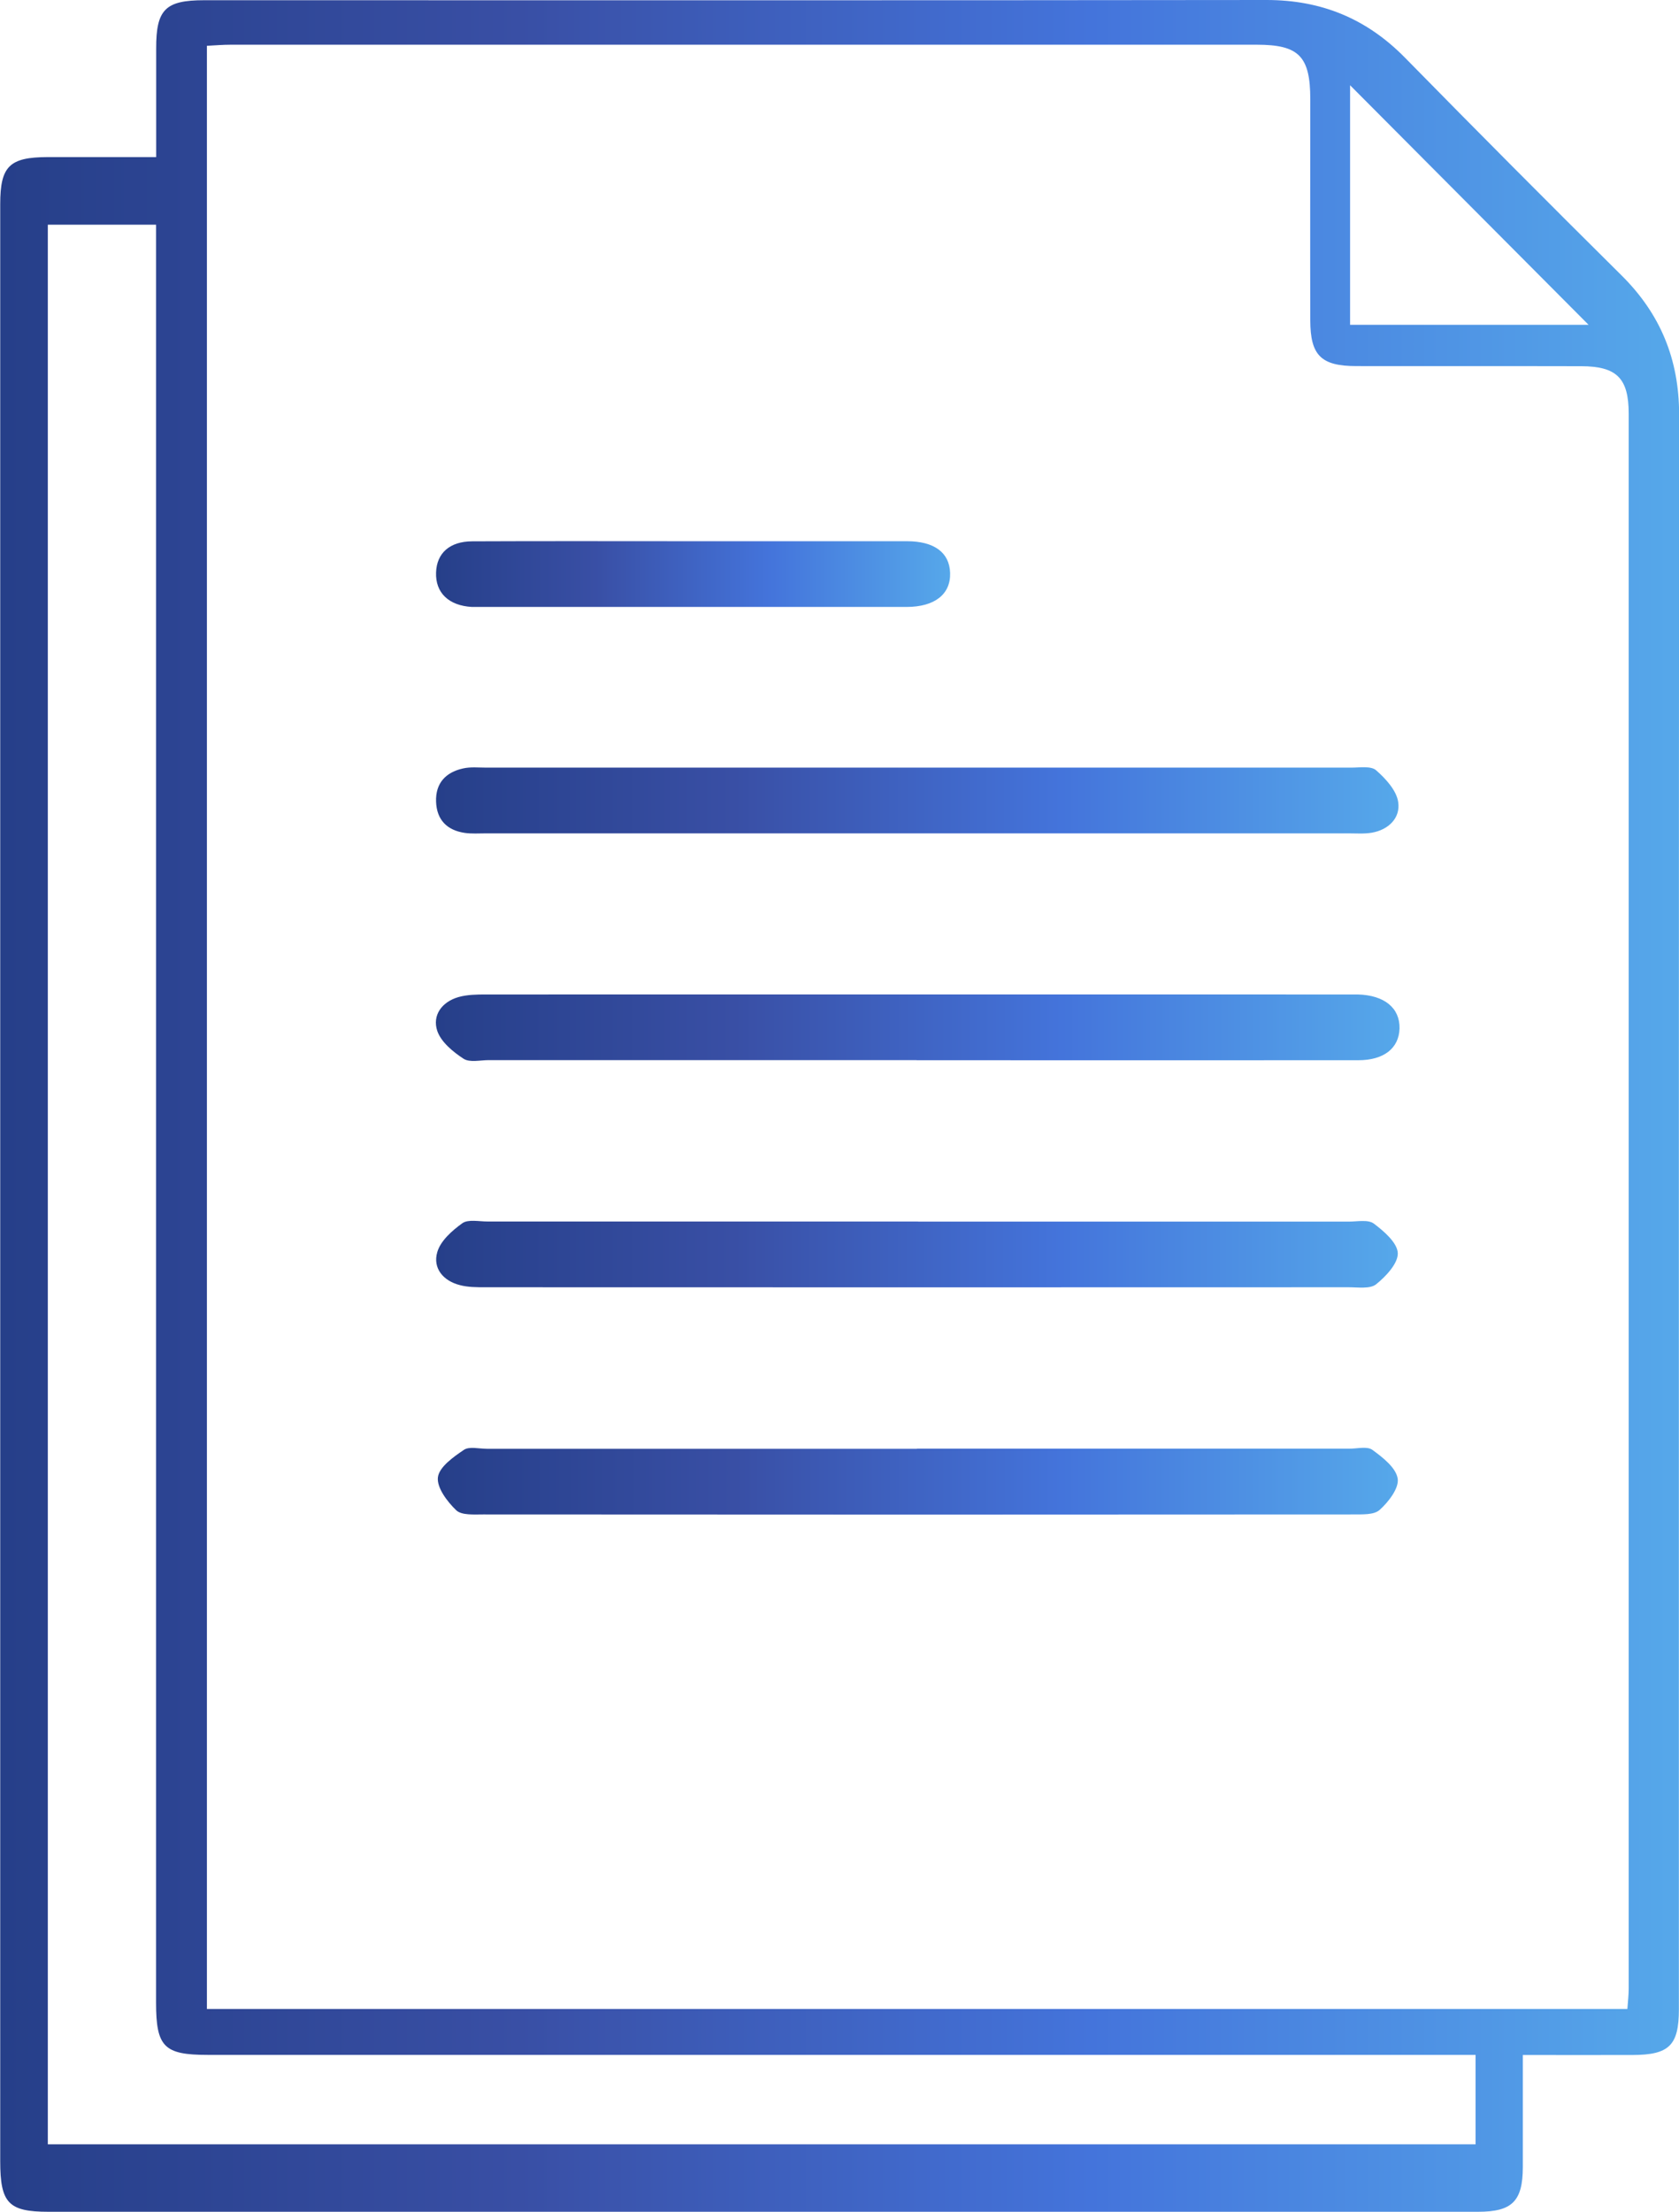
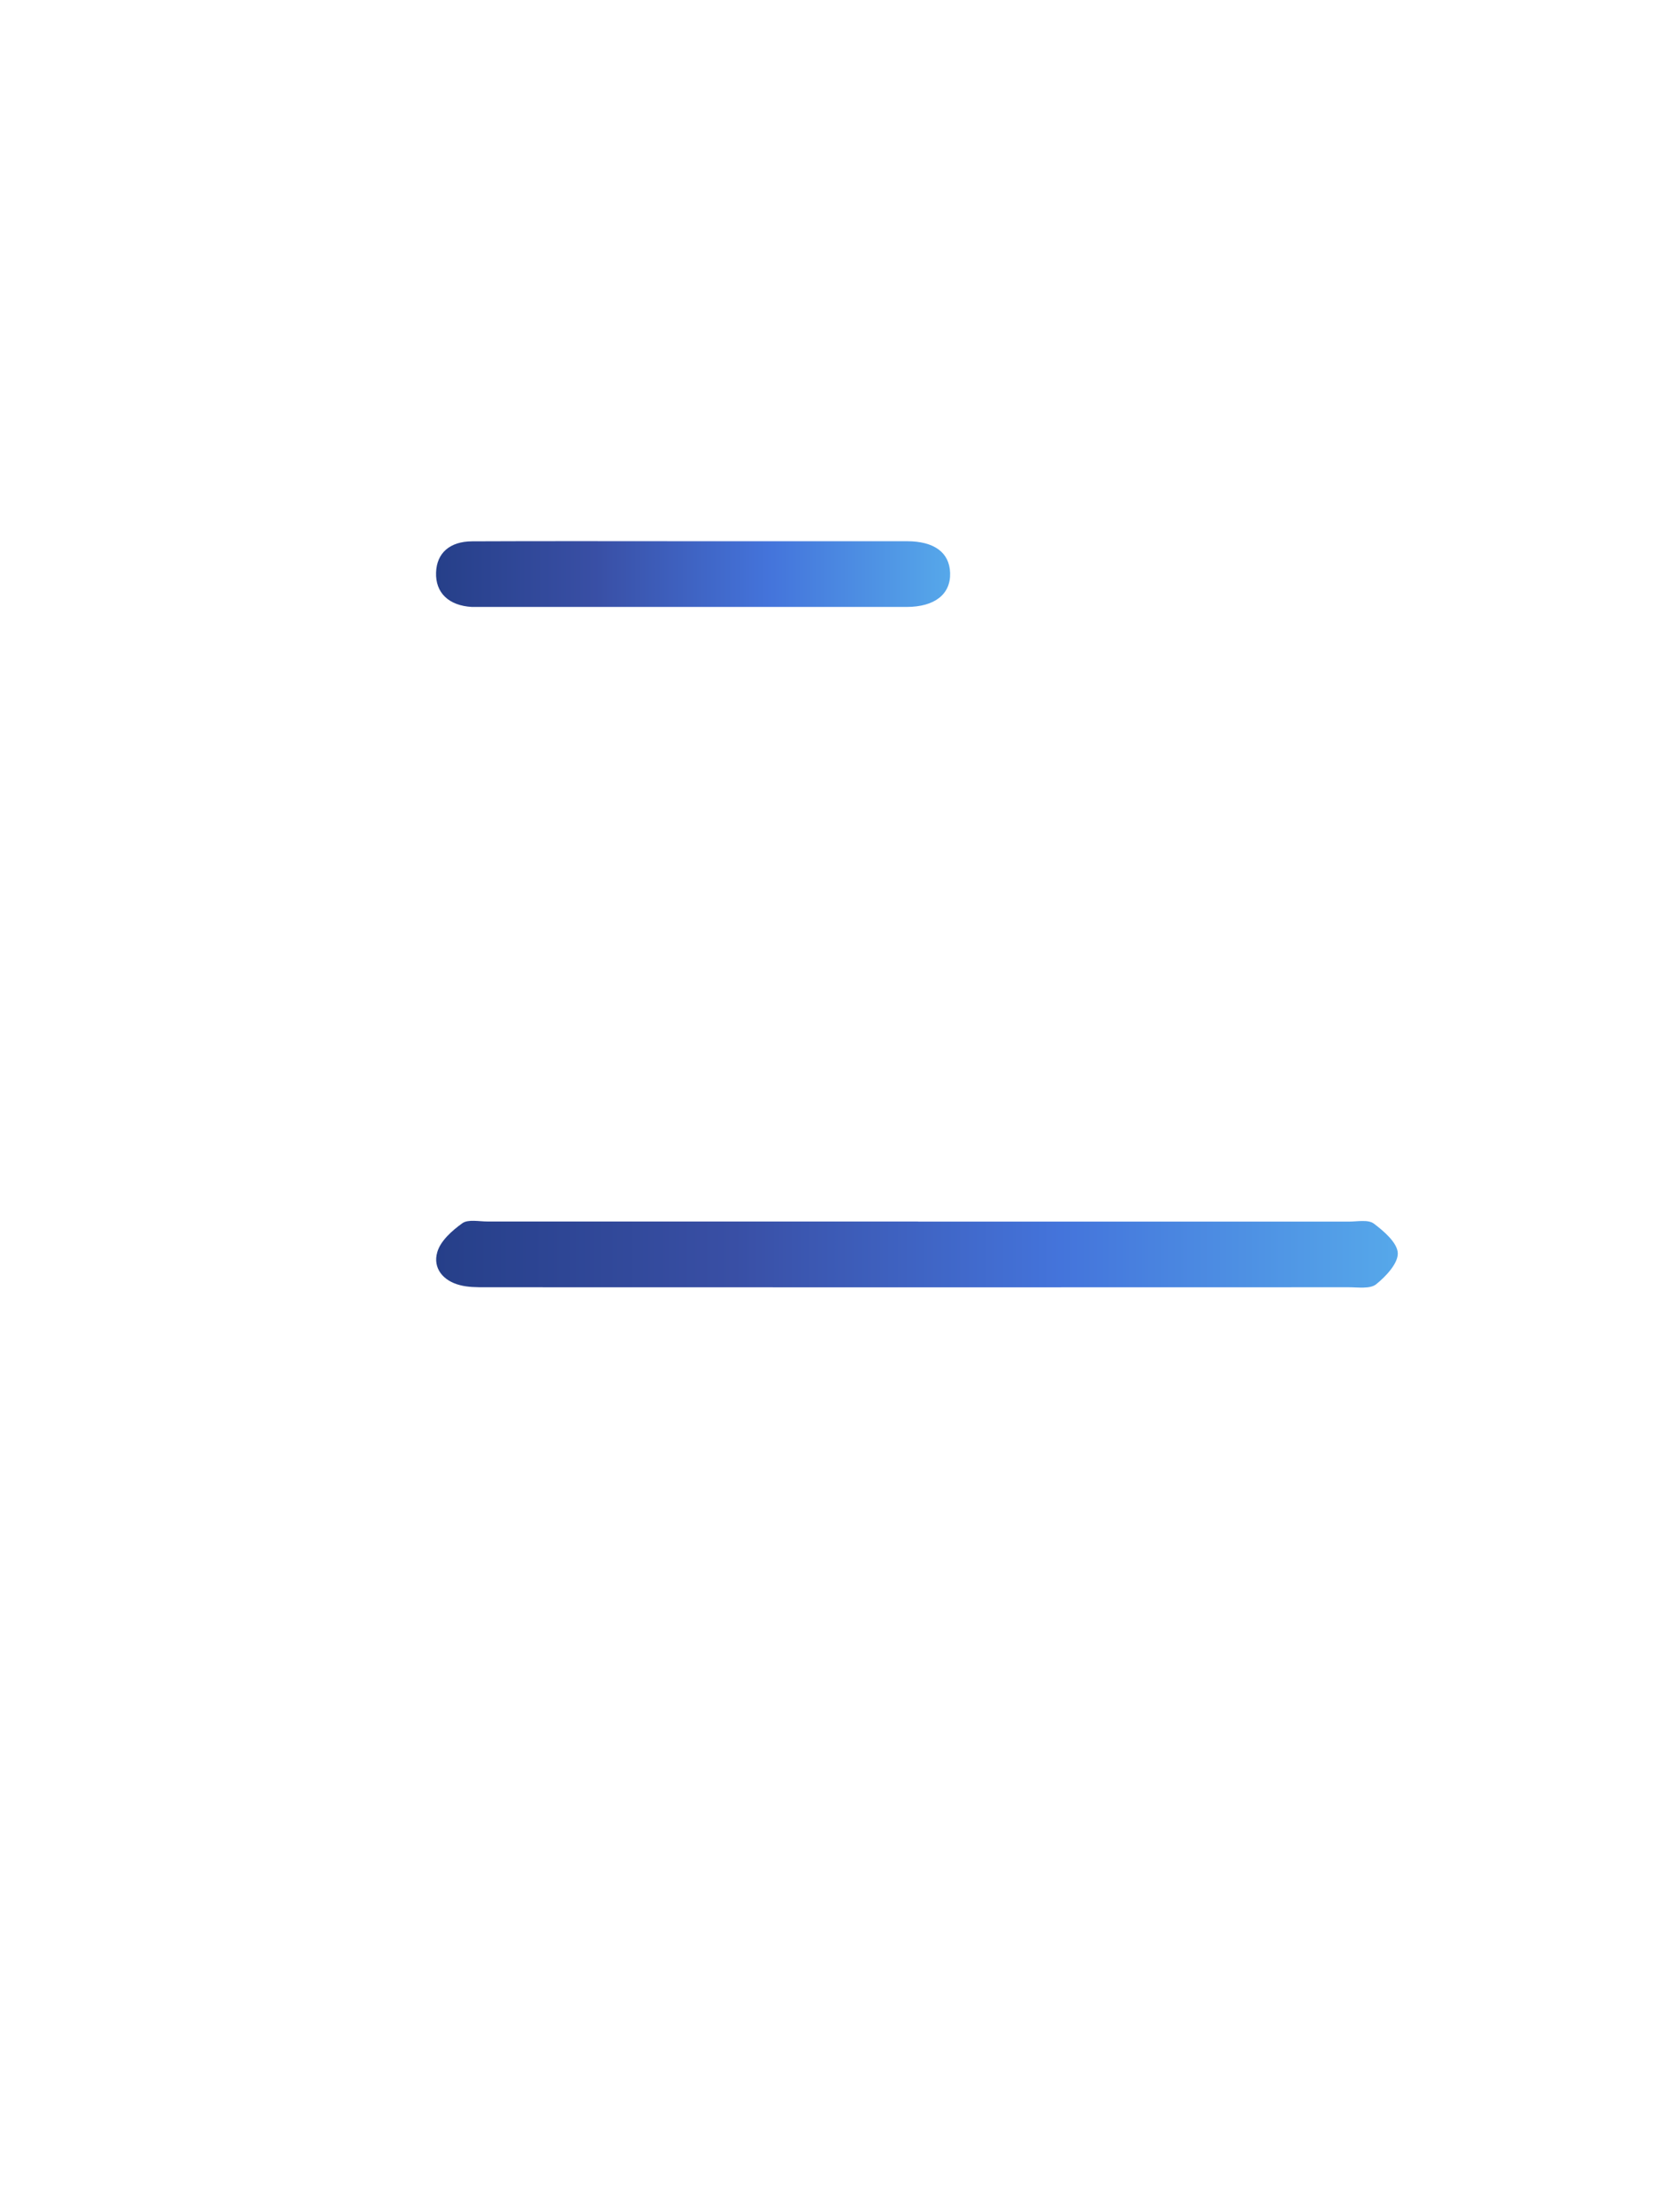
<svg xmlns="http://www.w3.org/2000/svg" width="60" height="79" viewBox="0 0 60 79" fill="none">
  <g id="Camada_1" clip-path="url(#clip0_355_1527)">
-     <path id="Vector" d="M54.419 73.396C54.419 74.787 54.419 76.095 54.419 77.403C54.416 78.622 54.04 79 52.819 79C35.79 79 18.757 79 1.729 79C0.302 79 0.008 78.689 0.008 77.193C0.008 57.17 0.008 37.142 0.008 17.119C0.008 13.844 0.008 10.565 0.008 7.29C0.008 5.939 0.337 5.615 1.698 5.611C2.949 5.611 4.205 5.611 5.581 5.611C5.581 4.291 5.581 3.014 5.581 1.737C5.577 0.339 5.906 0.008 7.298 0.008C19.951 0.008 32.604 0.016 45.262 0C47.215 0 48.831 0.662 50.203 2.056C52.768 4.669 55.349 7.263 57.95 9.84C59.337 11.215 60.004 12.839 60.004 14.802C59.992 33.789 59.996 52.781 59.996 71.769C59.996 73.058 59.647 73.396 58.345 73.4C57.07 73.404 55.795 73.4 54.427 73.4L54.419 73.396ZM7.391 71.757H58.155C58.175 71.481 58.202 71.255 58.202 71.029C58.202 52.279 58.202 33.525 58.202 14.774C58.202 13.505 57.772 13.084 56.504 13.08C53.826 13.073 51.148 13.08 48.471 13.076C47.211 13.076 46.827 12.695 46.824 11.449C46.816 8.816 46.824 6.18 46.824 3.548C46.824 2.009 46.416 1.597 44.913 1.597C32.69 1.597 20.466 1.597 8.243 1.597C7.968 1.597 7.693 1.62 7.394 1.636V71.757H7.391ZM5.573 8.026H1.709V76.59H52.73V73.396C52.319 73.396 51.261 73.396 50.901 73.396C36.406 73.396 21.908 73.396 7.414 73.396C5.86 73.396 5.577 73.108 5.577 71.527C5.577 50.744 5.577 29.957 5.577 9.175V8.026H5.573ZM48.246 3.045V11.601H56.768C53.919 8.742 51.075 5.884 48.246 3.045Z" fill="url(#paint0_linear_355_1527)" />
-     <path id="Vector_2" d="M32.751 27.418C37.933 27.418 43.111 27.418 48.292 27.418C48.594 27.418 48.997 27.351 49.179 27.515C49.52 27.815 49.908 28.235 49.966 28.652C50.048 29.213 49.625 29.637 49.025 29.742C48.753 29.789 48.47 29.766 48.191 29.766C37.913 29.766 27.64 29.766 17.362 29.766C17.11 29.766 16.858 29.785 16.61 29.75C15.978 29.657 15.606 29.287 15.583 28.633C15.56 27.971 15.932 27.585 16.54 27.449C16.808 27.386 17.095 27.418 17.373 27.418C22.497 27.418 27.624 27.418 32.748 27.418H32.751Z" fill="url(#paint1_linear_355_1527)" />
-     <path id="Vector_3" d="M32.756 37.865C27.659 37.865 22.563 37.865 17.467 37.865C17.161 37.865 16.785 37.959 16.564 37.815C16.188 37.57 15.762 37.219 15.626 36.822C15.44 36.261 15.793 35.786 16.378 35.615C16.692 35.525 17.037 35.521 17.366 35.521C27.64 35.517 37.918 35.521 48.192 35.521C48.304 35.521 48.413 35.521 48.525 35.521C49.471 35.545 50.032 36.004 50.013 36.74C49.99 37.441 49.455 37.869 48.54 37.869C43.278 37.873 38.015 37.869 32.752 37.869L32.756 37.865Z" fill="url(#paint2_linear_355_1527)" />
-     <path id="Vector_4" d="M32.771 51.744C37.922 51.744 43.076 51.744 48.227 51.744C48.506 51.744 48.858 51.651 49.044 51.787C49.413 52.056 49.885 52.422 49.947 52.811C50.002 53.15 49.622 53.645 49.304 53.929C49.102 54.116 48.672 54.088 48.343 54.092C37.984 54.1 27.625 54.1 17.265 54.092C16.936 54.092 16.498 54.127 16.304 53.944C15.983 53.637 15.603 53.134 15.649 52.764C15.696 52.398 16.2 52.04 16.576 51.787C16.769 51.655 17.118 51.748 17.397 51.748C22.521 51.748 27.644 51.748 32.767 51.748L32.771 51.744Z" fill="url(#paint3_linear_355_1527)" />
    <path id="Vector_5" d="M32.809 43.634C37.937 43.634 43.068 43.634 48.195 43.634C48.501 43.634 48.889 43.552 49.094 43.704C49.458 43.977 49.935 44.389 49.951 44.759C49.962 45.129 49.524 45.593 49.175 45.873C48.959 46.044 48.532 45.978 48.199 45.978C37.913 45.982 27.628 45.982 17.339 45.978C17.032 45.978 16.718 45.978 16.428 45.9C15.835 45.748 15.459 45.293 15.626 44.724C15.742 44.319 16.157 43.953 16.521 43.692C16.73 43.544 17.114 43.63 17.42 43.63C22.547 43.63 27.678 43.63 32.806 43.63L32.809 43.634Z" fill="url(#paint4_linear_355_1527)" />
    <path id="Vector_6" d="M24.725 19.331C27.287 19.331 29.845 19.331 32.407 19.331C33.387 19.331 33.93 19.736 33.953 20.464C33.976 21.223 33.406 21.679 32.391 21.679C27.299 21.679 22.206 21.679 17.114 21.679C17.029 21.679 16.947 21.679 16.862 21.679C16.037 21.632 15.556 21.173 15.583 20.448C15.606 19.759 16.068 19.338 16.874 19.335C19.49 19.323 22.105 19.331 24.721 19.331H24.725Z" fill="url(#paint5_linear_355_1527)" />
  </g>
  <defs>
    <linearGradient id="paint0_linear_355_1527" x1="6.15642e-05" y1="39.502" x2="60" y2="39.502" gradientUnits="userSpaceOnUse">
      <stop stop-color="#263F89" />
      <stop offset="0.31" stop-color="#394FA5" />
      <stop offset="0.65" stop-color="#4474DB" />
      <stop offset="1" stop-color="#56A8EA" />
    </linearGradient>
    <linearGradient id="paint1_linear_355_1527" x1="15.587" y1="28.59" x2="49.982" y2="28.59" gradientUnits="userSpaceOnUse">
      <stop stop-color="#263F89" />
      <stop offset="0.31" stop-color="#394FA5" />
      <stop offset="0.65" stop-color="#4474DB" />
      <stop offset="1" stop-color="#56A8EA" />
    </linearGradient>
    <linearGradient id="paint2_linear_355_1527" x1="15.576" y1="36.701" x2="50.013" y2="36.701" gradientUnits="userSpaceOnUse">
      <stop stop-color="#263F89" />
      <stop offset="0.31" stop-color="#394FA5" />
      <stop offset="0.65" stop-color="#4474DB" />
      <stop offset="1" stop-color="#56A8EA" />
    </linearGradient>
    <linearGradient id="paint3_linear_355_1527" x1="15.649" y1="52.901" x2="49.951" y2="52.901" gradientUnits="userSpaceOnUse">
      <stop stop-color="#263F89" />
      <stop offset="0.31" stop-color="#394FA5" />
      <stop offset="0.65" stop-color="#4474DB" />
      <stop offset="1" stop-color="#56A8EA" />
    </linearGradient>
    <linearGradient id="paint4_linear_355_1527" x1="15.583" y1="44.802" x2="49.947" y2="44.802" gradientUnits="userSpaceOnUse">
      <stop stop-color="#263F89" />
      <stop offset="0.31" stop-color="#394FA5" />
      <stop offset="0.65" stop-color="#4474DB" />
      <stop offset="1" stop-color="#56A8EA" />
    </linearGradient>
    <linearGradient id="paint5_linear_355_1527" x1="15.583" y1="20.507" x2="33.953" y2="20.507" gradientUnits="userSpaceOnUse">
      <stop stop-color="#263F89" />
      <stop offset="0.31" stop-color="#394FA5" />
      <stop offset="0.65" stop-color="#4474DB" />
      <stop offset="1" stop-color="#56A8EA" />
    </linearGradient>
    <clipPath id="clip0_355_1527">
      <rect width="60" height="79" fill="white" />
    </clipPath>
  </defs>
</svg>